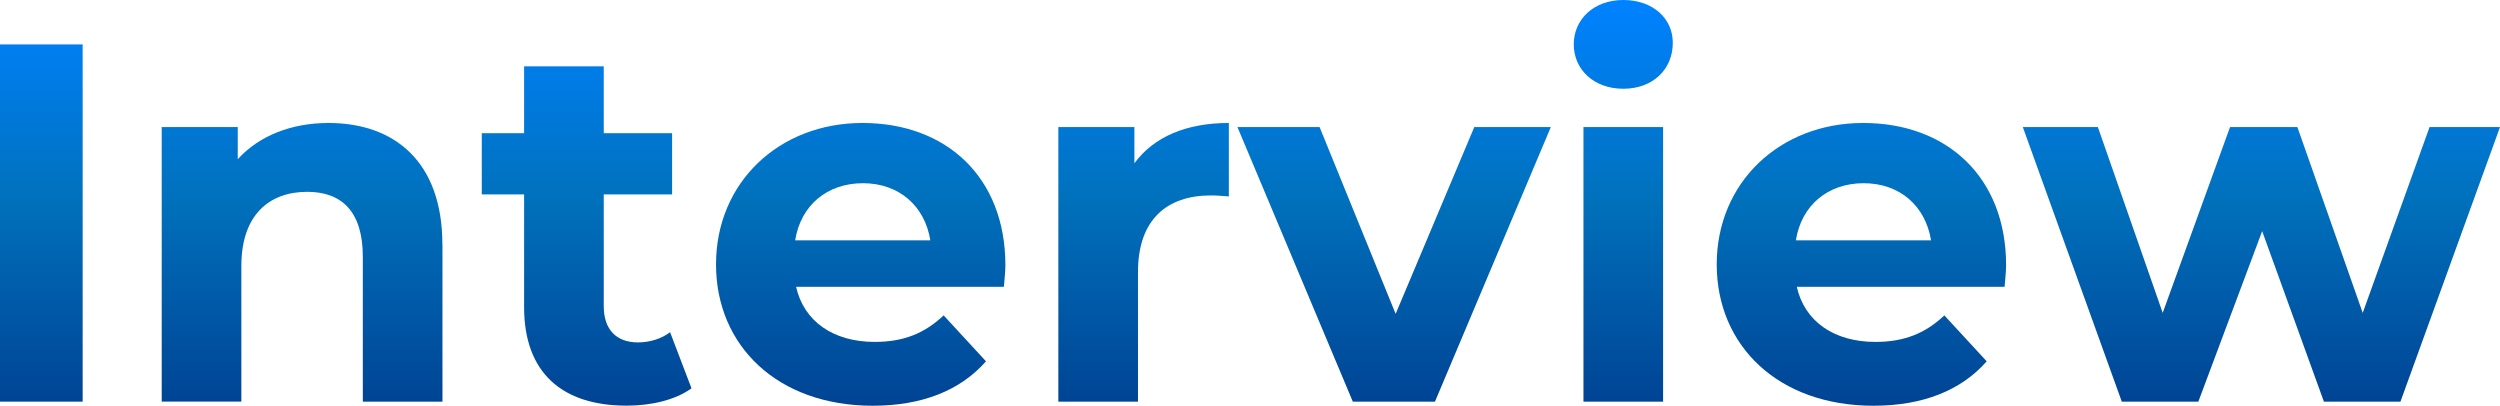
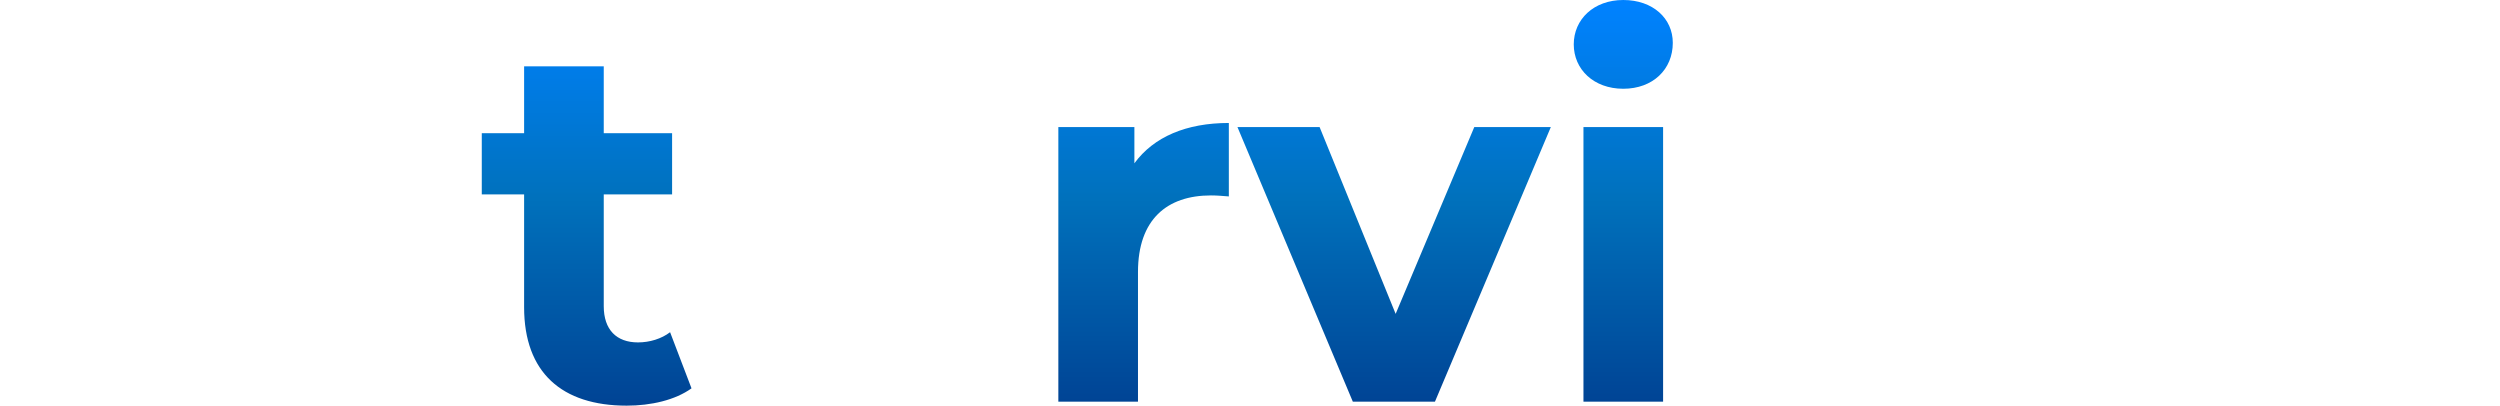
<svg xmlns="http://www.w3.org/2000/svg" id="_レイヤー_2" viewBox="0 0 298.84 48.5">
  <defs>
    <style>.cls-1{fill:url(#_名称未設定グラデーション_15);}</style>
    <linearGradient id="_名称未設定グラデーション_15" x1="149.42" y1="0" x2="149.42" y2="48.5" gradientUnits="userSpaceOnUse">
      <stop offset=".01" stop-color="#0082ff" />
      <stop offset=".49" stop-color="#0071bc" />
      <stop offset="1" stop-color="#004394" />
    </linearGradient>
  </defs>
  <g id="_アイコンとフォームフィールド">
-     <path class="cls-1" d="M0,5.31h9.88v42.7H0V5.31Z" />
-     <path class="cls-1" d="M52.89,29.22v18.79h-9.52v-17.33c0-5.31-2.44-7.75-6.65-7.75-4.58,0-7.87,2.81-7.87,8.85v16.23h-9.52V15.19h9.09v3.84c2.56-2.81,6.41-4.33,10.86-4.33,7.75,0,13.6,4.51,13.6,14.52Z" />
    <path class="cls-1" d="M82.66,46.42c-1.95,1.4-4.82,2.07-7.75,2.07-7.75,0-12.26-3.96-12.26-11.77v-13.48h-5.06v-7.32h5.06v-7.99h9.52v7.99h8.17v7.32h-8.17v13.36c0,2.81,1.52,4.33,4.09,4.33,1.4,0,2.81-.43,3.84-1.22l2.56,6.71Z" />
-     <path class="cls-1" d="M119.99,34.28h-24.83c.92,4.09,4.39,6.59,9.4,6.59,3.48,0,5.98-1.04,8.24-3.17l5.06,5.49c-3.05,3.48-7.63,5.31-13.54,5.31-11.35,0-18.73-7.14-18.73-16.9s7.5-16.9,17.51-16.9,17.08,6.47,17.08,17.02c0,.73-.12,1.77-.18,2.56ZM95.04,28.73h16.17c-.67-4.15-3.78-6.83-8.05-6.83s-7.44,2.62-8.11,6.83Z" />
    <path class="cls-1" d="M146.89,14.7v8.78c-.79-.06-1.4-.12-2.14-.12-5.25,0-8.72,2.87-8.72,9.15v15.5h-9.52V15.19h9.09v4.33c2.32-3.17,6.22-4.82,11.29-4.82Z" />
    <path class="cls-1" d="M185.38,15.19l-13.85,32.82h-9.82l-13.79-32.82h9.82l9.09,22.33,9.4-22.33h9.15Z" />
    <path class="cls-1" d="M188.12,5.31c0-2.99,2.38-5.31,5.92-5.31s5.92,2.2,5.92,5.12c0,3.17-2.38,5.49-5.92,5.49s-5.92-2.32-5.92-5.31ZM189.28,15.19h9.52v32.82h-9.52V15.19Z" />
-     <path class="cls-1" d="M239.61,34.28h-24.83c.92,4.09,4.39,6.59,9.4,6.59,3.48,0,5.98-1.04,8.24-3.17l5.06,5.49c-3.05,3.48-7.63,5.31-13.54,5.31-11.35,0-18.73-7.14-18.73-16.9s7.5-16.9,17.51-16.9,17.08,6.47,17.08,17.02c0,.73-.12,1.77-.18,2.56ZM214.66,28.73h16.17c-.67-4.15-3.78-6.83-8.05-6.83s-7.44,2.62-8.11,6.83Z" />
-     <path class="cls-1" d="M298.84,15.19l-11.9,32.82h-9.15l-7.38-20.38-7.63,20.38h-9.15l-11.83-32.82h8.97l7.75,22.21,8.05-22.21h8.05l7.81,22.21,7.99-22.21h8.42Z" />
  </g>
</svg>